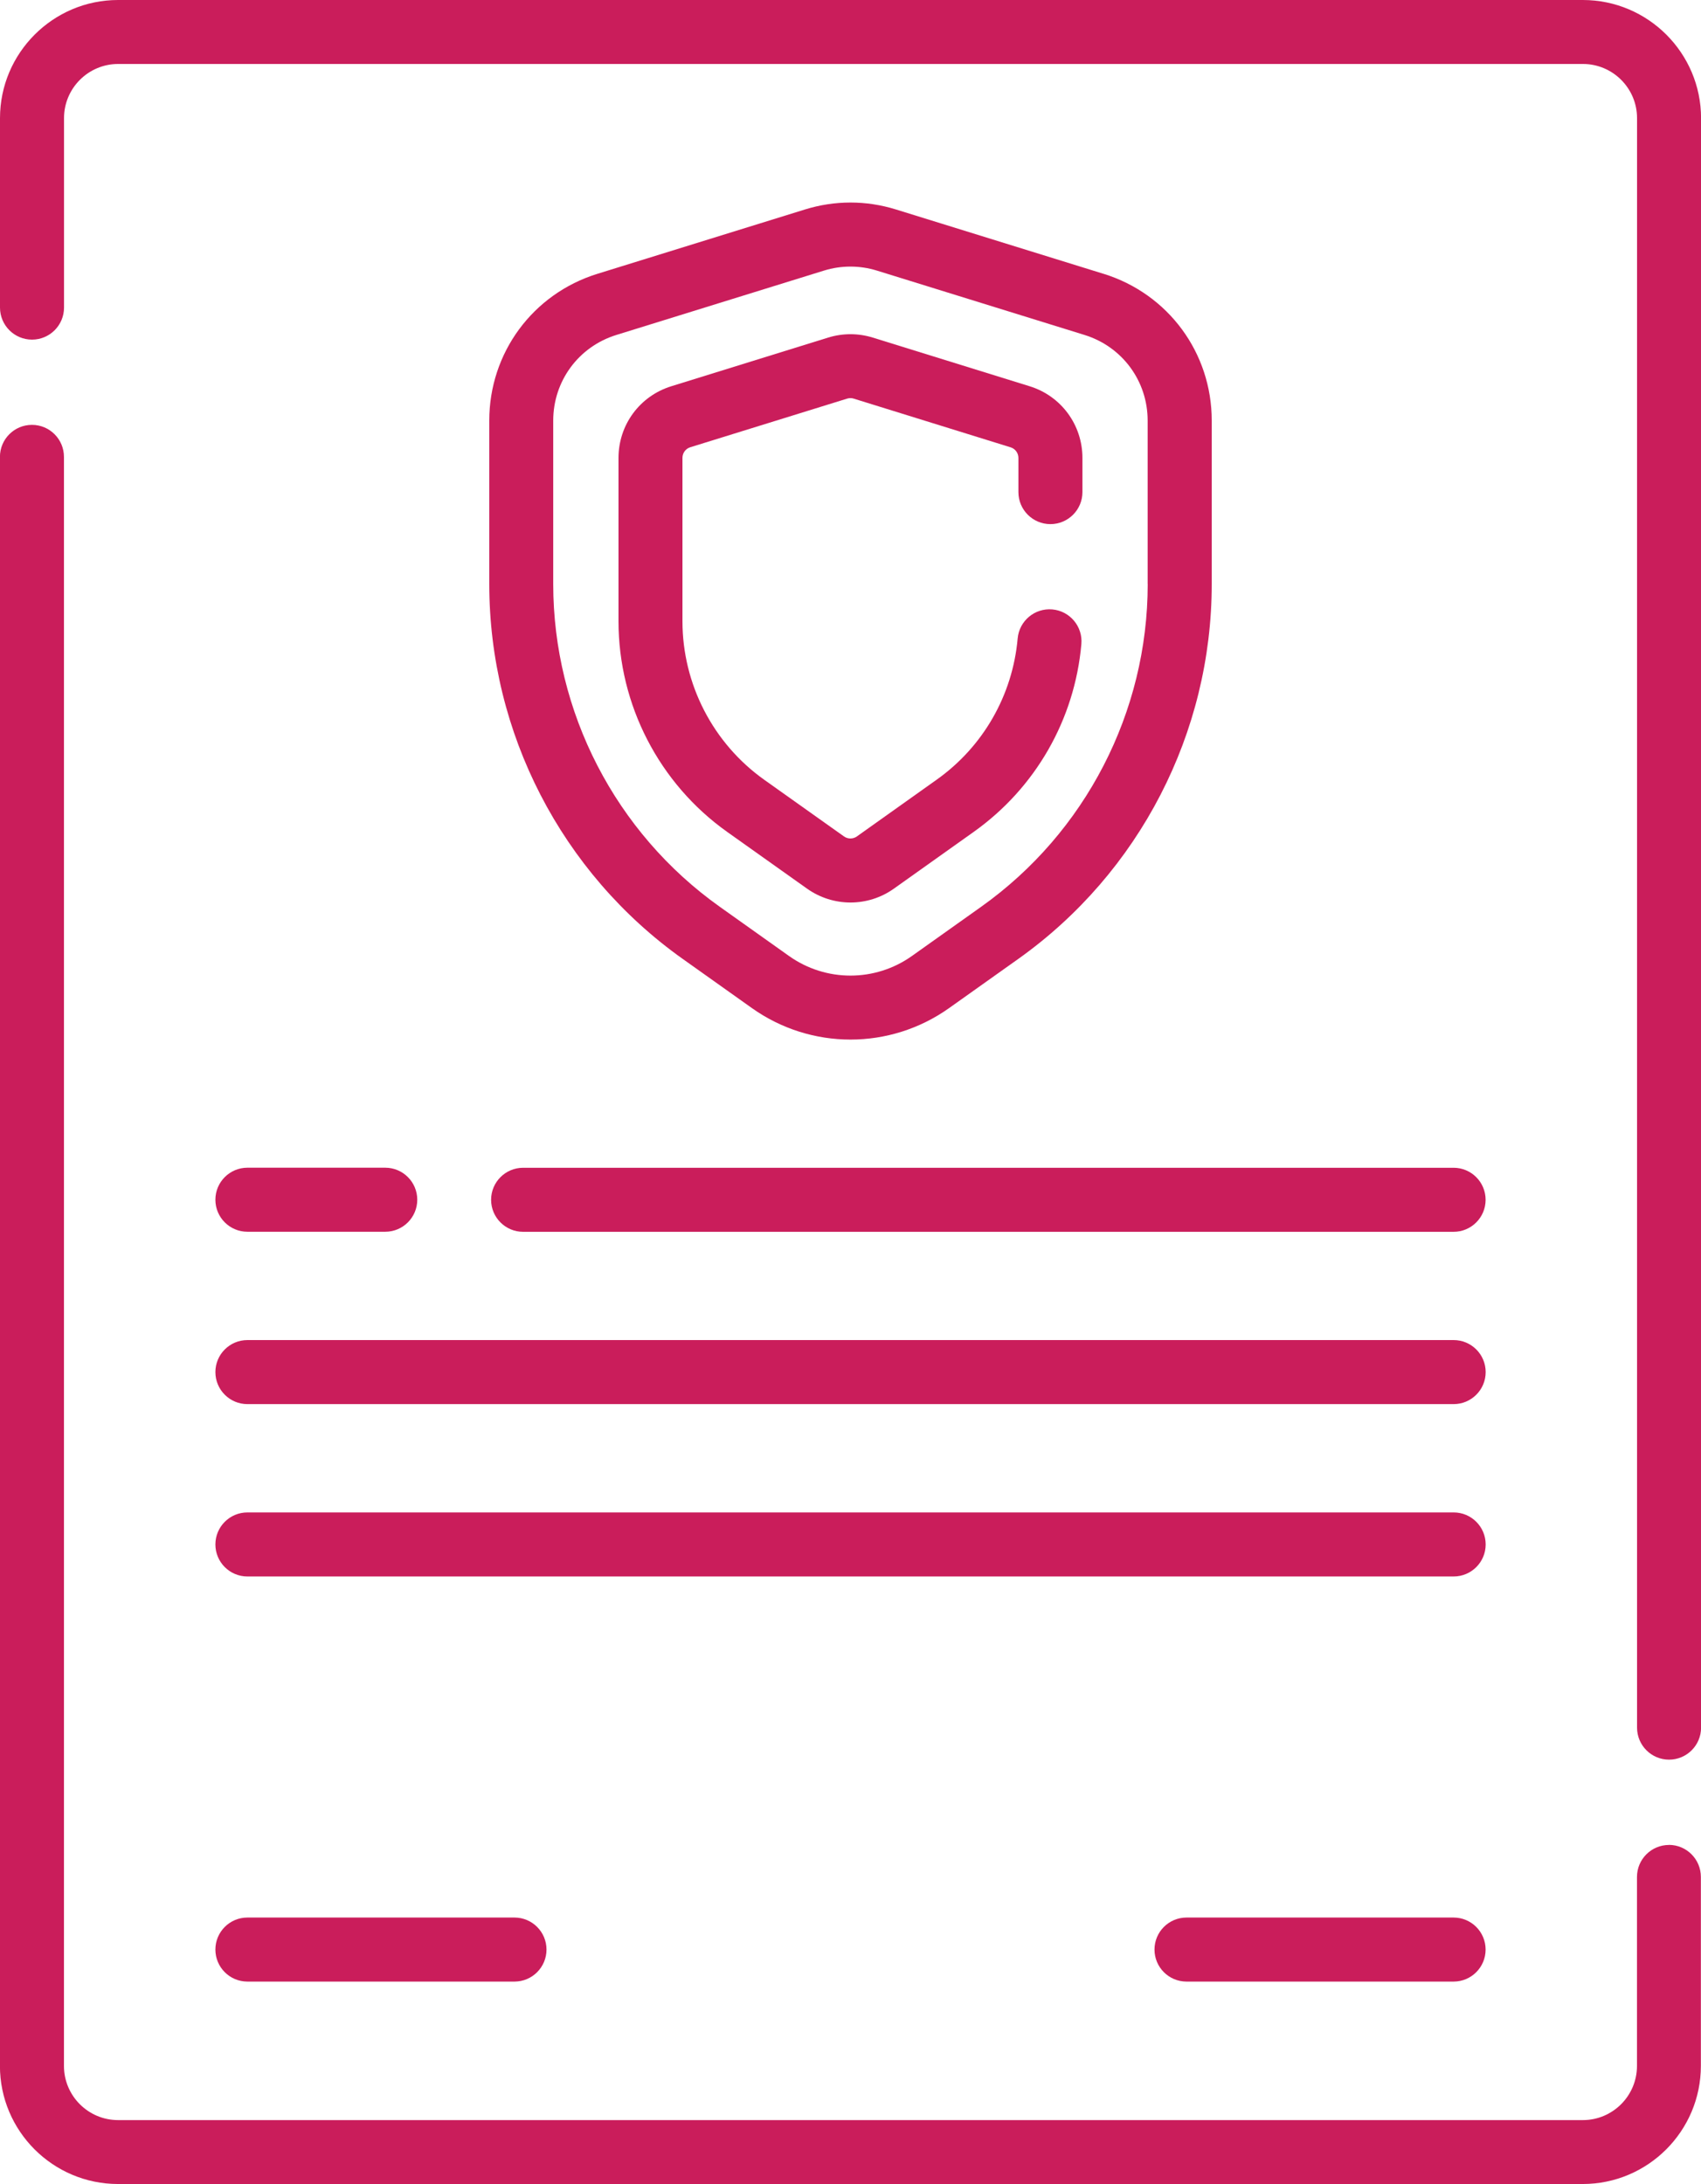
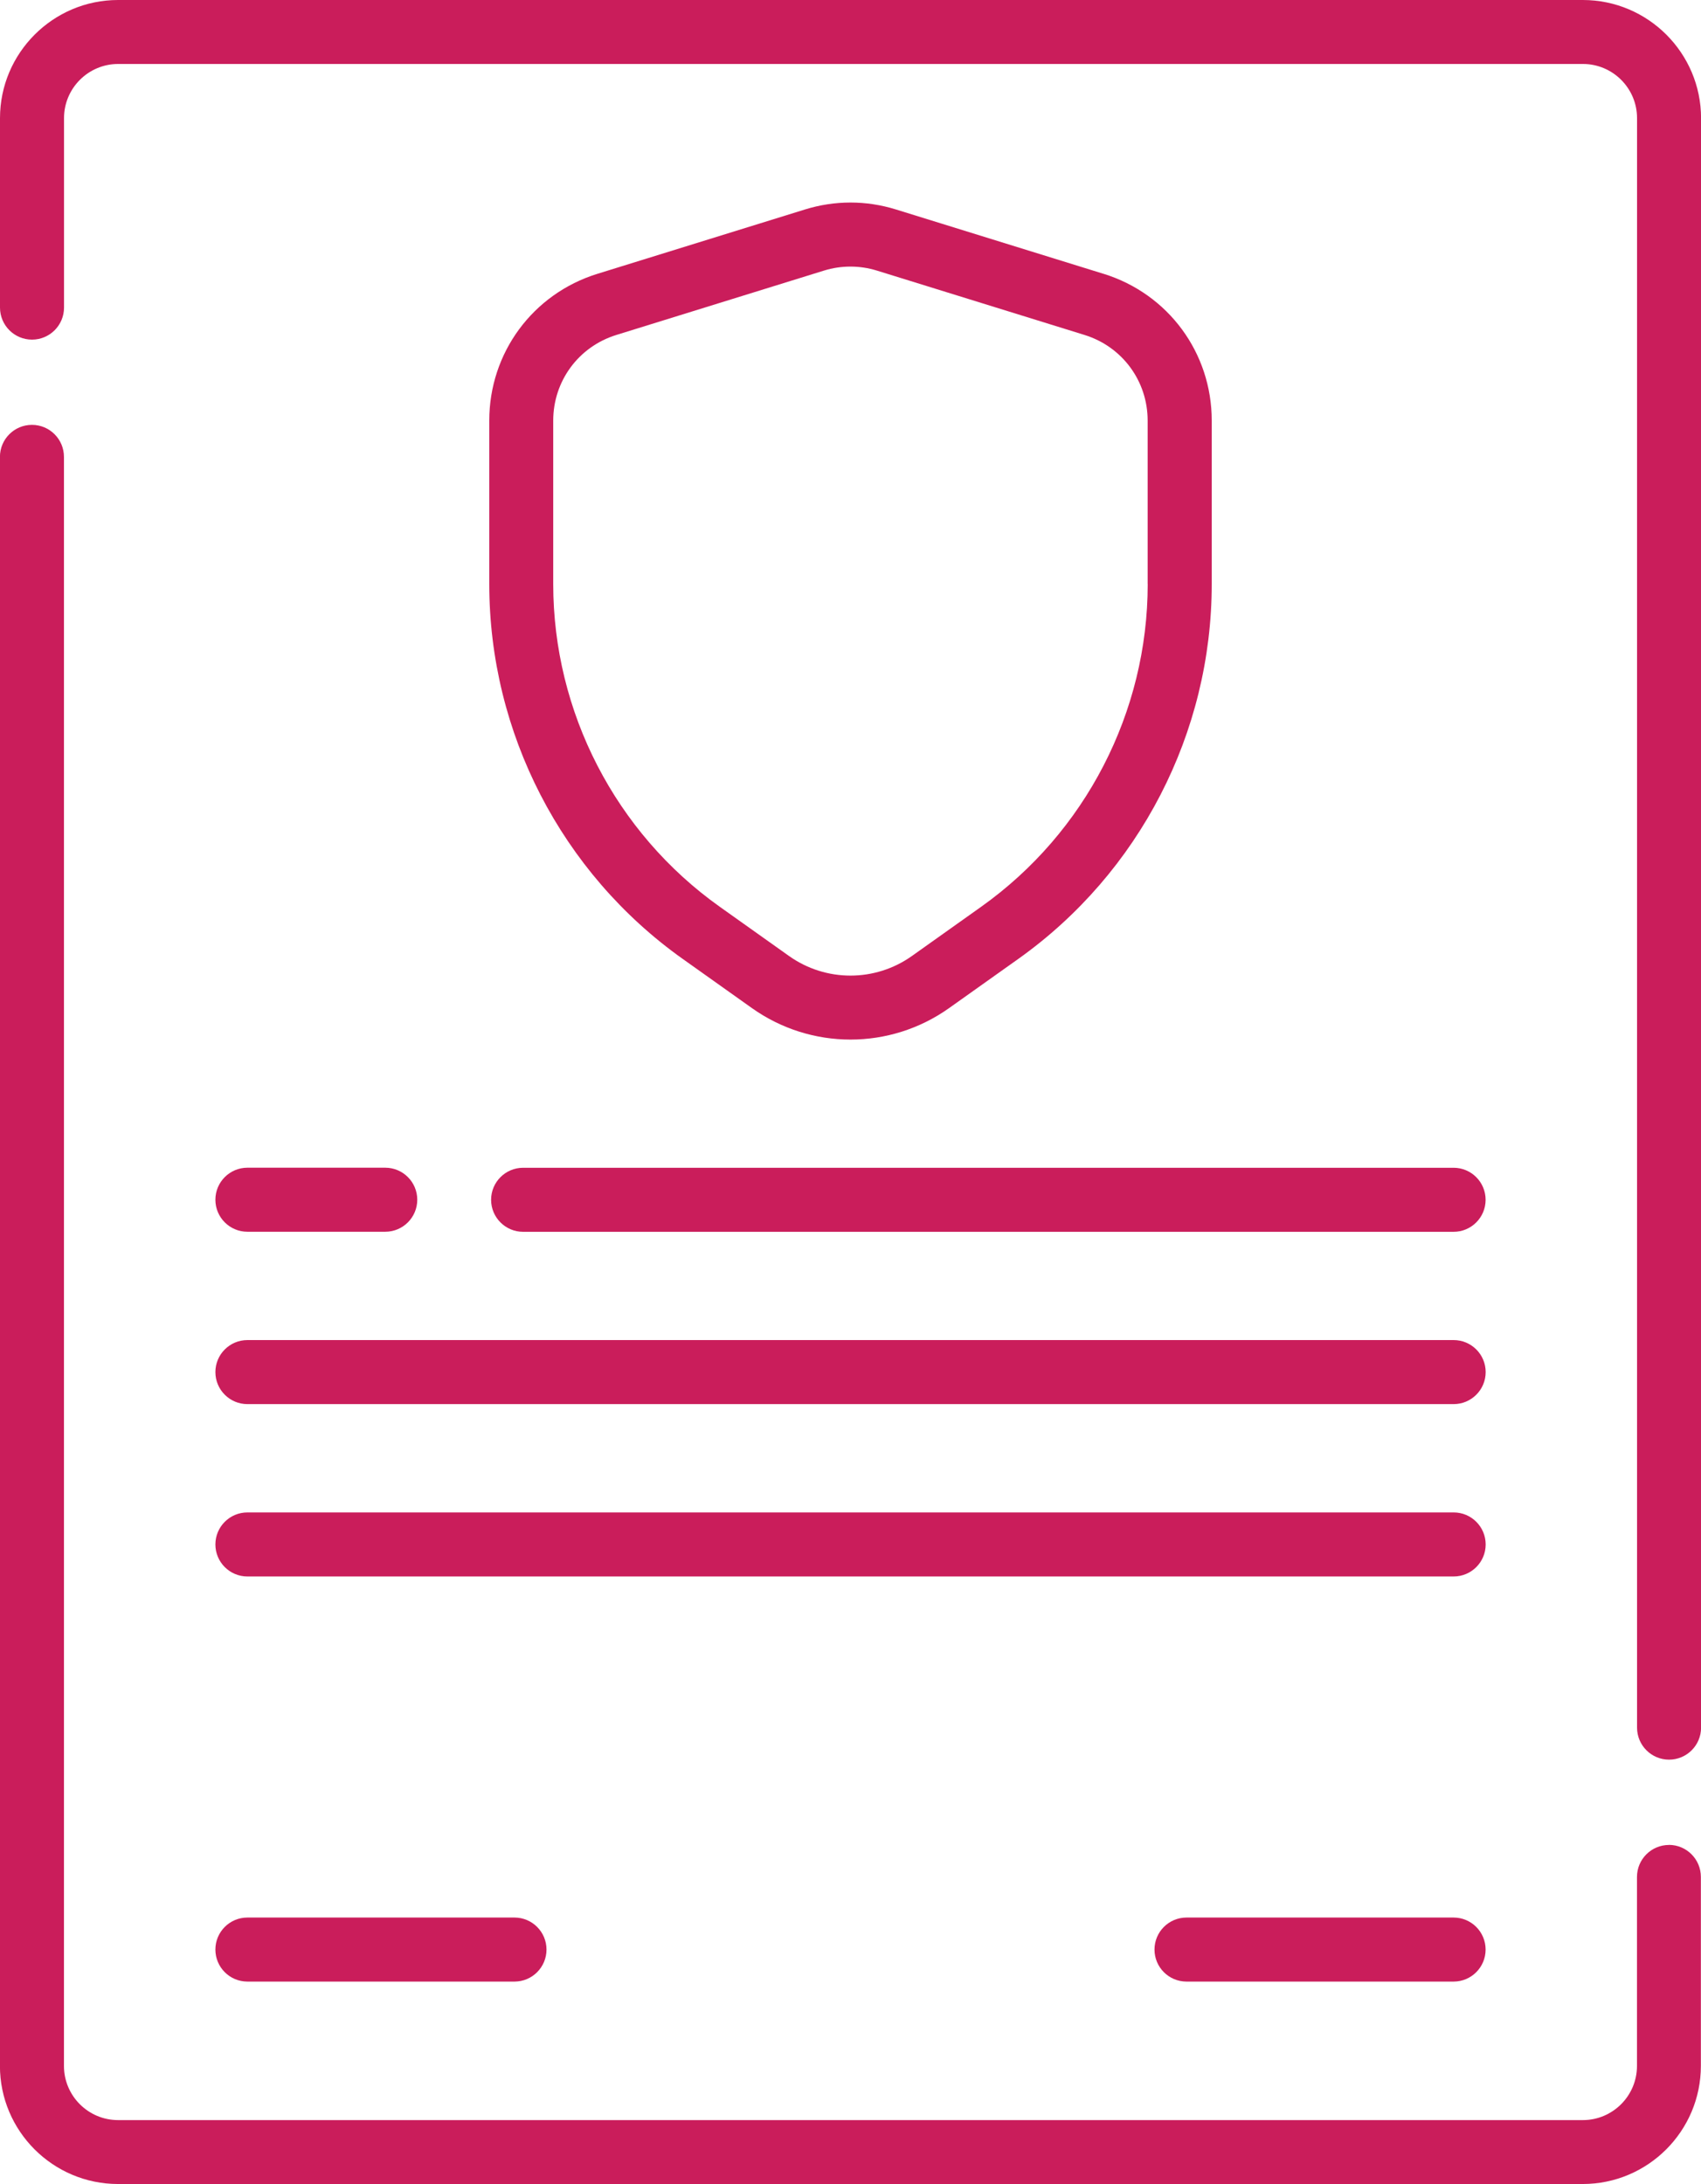
<svg xmlns="http://www.w3.org/2000/svg" id="Layer_2" data-name="Layer 2" viewBox="0 0 270.48 347.2">
  <defs>
    <style>
      .cls-1 {
        fill: #ca1d5b;
      }
    </style>
  </defs>
  <g id="Layer_1-2" data-name="Layer 1">
    <g>
      <path class="cls-1" d="m251.69,0H18.78C8.43,0,0,8.43,0,18.78v30.12C0,51.71,2.28,53.99,5.09,53.99s5.09-2.28,5.09-5.09v-30.12c0-4.75,3.86-8.61,8.61-8.61h232.91c4.75,0,8.61,3.86,8.61,8.61v255.86c0,2.81,2.28,5.09,5.09,5.09s5.09-2.28,5.09-5.09V18.78C270.48,8.43,262.05,0,251.69,0h0Z" />
      <path class="cls-1" d="m265.39,293.29c-2.81,0-5.09,2.28-5.09,5.09v30.04c0,4.75-3.86,8.61-8.61,8.61H18.78c-4.75,0-8.61-3.86-8.61-8.61V72.63c0-2.81-2.28-5.09-5.09-5.09s-5.09,2.28-5.09,5.09v255.78c0,10.36,8.43,18.78,18.78,18.78h232.91c10.36,0,18.78-8.43,18.78-18.78v-30.04c0-2.81-2.28-5.09-5.09-5.09Z" />
      <path class="cls-1" d="m175.48,43.53l-33.01-10.23c-4.73-1.47-9.73-1.47-14.47,0l-33.01,10.23c-10.28,3.19-17.19,12.56-17.19,23.33v25.99c0,23.62,11.49,45.9,30.75,59.58l11.02,7.83c4.69,3.33,10.18,5,15.67,5s10.98-1.67,15.67-5l11.02-7.83c19.25-13.69,30.75-35.96,30.75-59.58v-25.99c0-10.77-6.91-20.14-17.19-23.33h0Zm7.02,49.32c0,20.34-9.9,39.51-26.47,51.29l-11.02,7.83h0c-5.85,4.16-13.7,4.16-19.55,0l-11.02-7.83c-16.57-11.78-26.47-30.96-26.47-51.29v-25.99c0-6.28,4.03-11.75,10.03-13.61l33.01-10.23c1.38-.43,2.8-.64,4.22-.64s2.84.21,4.22.64l33.01,10.23c6,1.86,10.03,7.33,10.03,13.61v25.99Z" />
-       <path class="cls-1" d="m163.72,61.4l-24.96-7.74c-2.3-.71-4.74-.71-7.06,0l-24.95,7.74c-5.03,1.56-8.4,6.14-8.4,11.4v25.97c0,13.27,6.46,25.78,17.27,33.47l12.7,9.02c2.07,1.47,4.49,2.21,6.92,2.21s4.85-.74,6.91-2.21l12.7-9.03c9.8-6.97,16.04-17.84,17.1-29.83.25-2.8-1.82-5.27-4.61-5.52-2.8-.25-5.27,1.82-5.52,4.62-.8,9.02-5.49,17.2-12.87,22.44l-12.7,9.03c-.61.43-1.43.43-2.04,0l-12.7-9.02c-8.13-5.79-12.99-15.2-12.99-25.19v-25.97c0-.78.5-1.46,1.24-1.69l24.94-7.73c.35-.11.72-.11,1.05,0l24.95,7.74c.74.23,1.24.91,1.24,1.69v5.43c0,2.81,2.28,5.09,5.09,5.09s5.09-2.28,5.09-5.09v-5.43c0-5.26-3.38-9.85-8.4-11.4Z" />
      <path class="cls-1" d="m39.34,195.81h21.92c2.81,0,5.09-2.28,5.09-5.09s-2.28-5.09-5.09-5.09h-21.92c-2.81,0-5.09,2.28-5.09,5.09s2.28,5.09,5.09,5.09Z" />
      <path class="cls-1" d="m78.09,190.73c0,2.81,2.28,5.09,5.09,5.09h147.96c2.81,0,5.09-2.28,5.09-5.09s-2.28-5.09-5.09-5.09H83.18c-2.81,0-5.09,2.28-5.09,5.09Z" />
      <path class="cls-1" d="m39.34,223.21h191.81c2.81,0,5.09-2.28,5.09-5.09s-2.28-5.09-5.09-5.09H39.34c-2.81,0-5.09,2.28-5.09,5.09s2.28,5.09,5.09,5.09Z" />
      <path class="cls-1" d="m39.34,250.61h191.81c2.81,0,5.09-2.28,5.09-5.09s-2.28-5.09-5.09-5.09H39.34c-2.81,0-5.09,2.28-5.09,5.09s2.28,5.09,5.09,5.09Z" />
      <path class="cls-1" d="m231.14,304.83h-42.47c-2.81,0-5.09,2.28-5.09,5.09s2.28,5.09,5.09,5.09h42.47c2.81,0,5.09-2.28,5.09-5.09s-2.28-5.09-5.09-5.09Z" />
      <path class="cls-1" d="m39.34,315.01h42.47c2.81,0,5.09-2.28,5.09-5.09s-2.28-5.09-5.09-5.09h-42.47c-2.81,0-5.09,2.28-5.09,5.09s2.28,5.09,5.09,5.09Z" />
    </g>
  </g>
</svg>